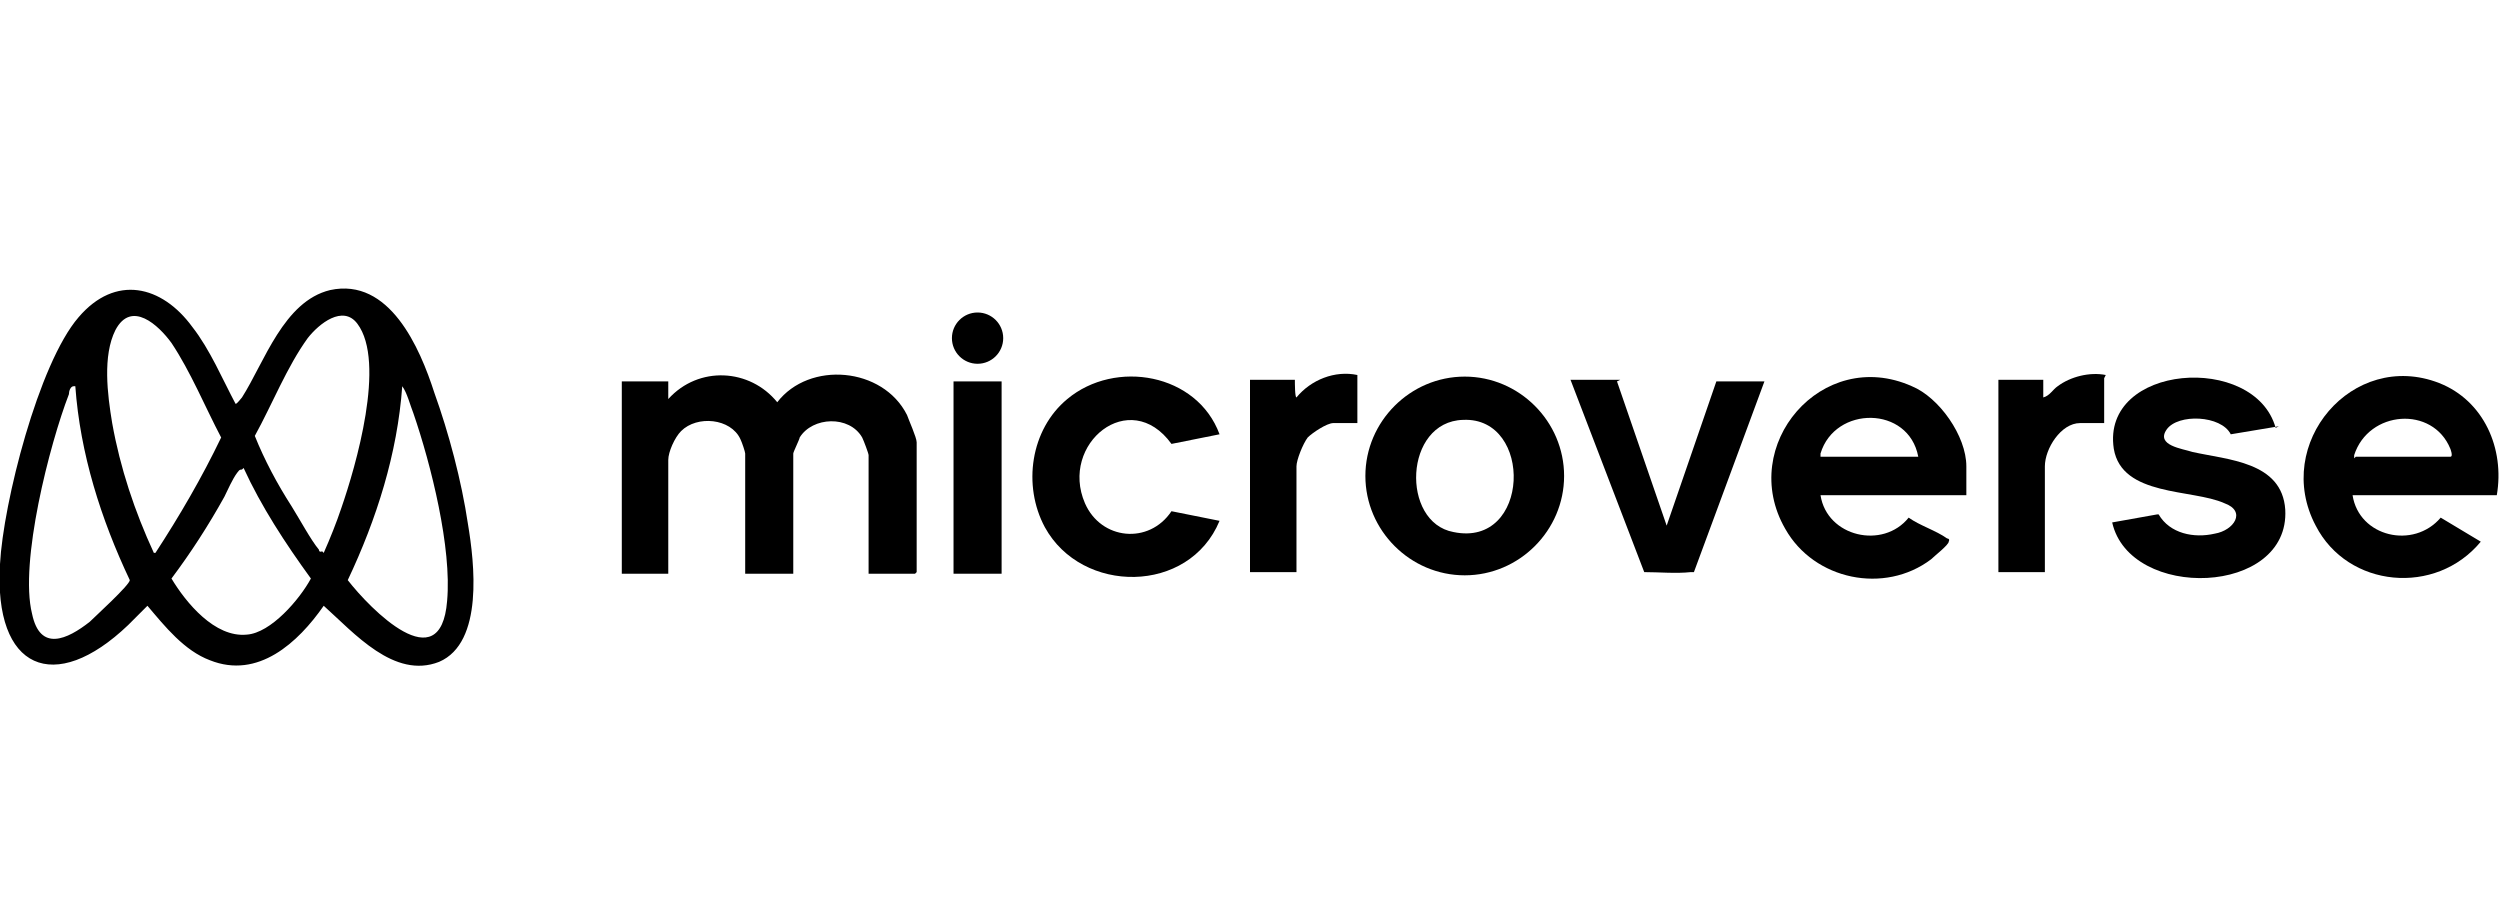
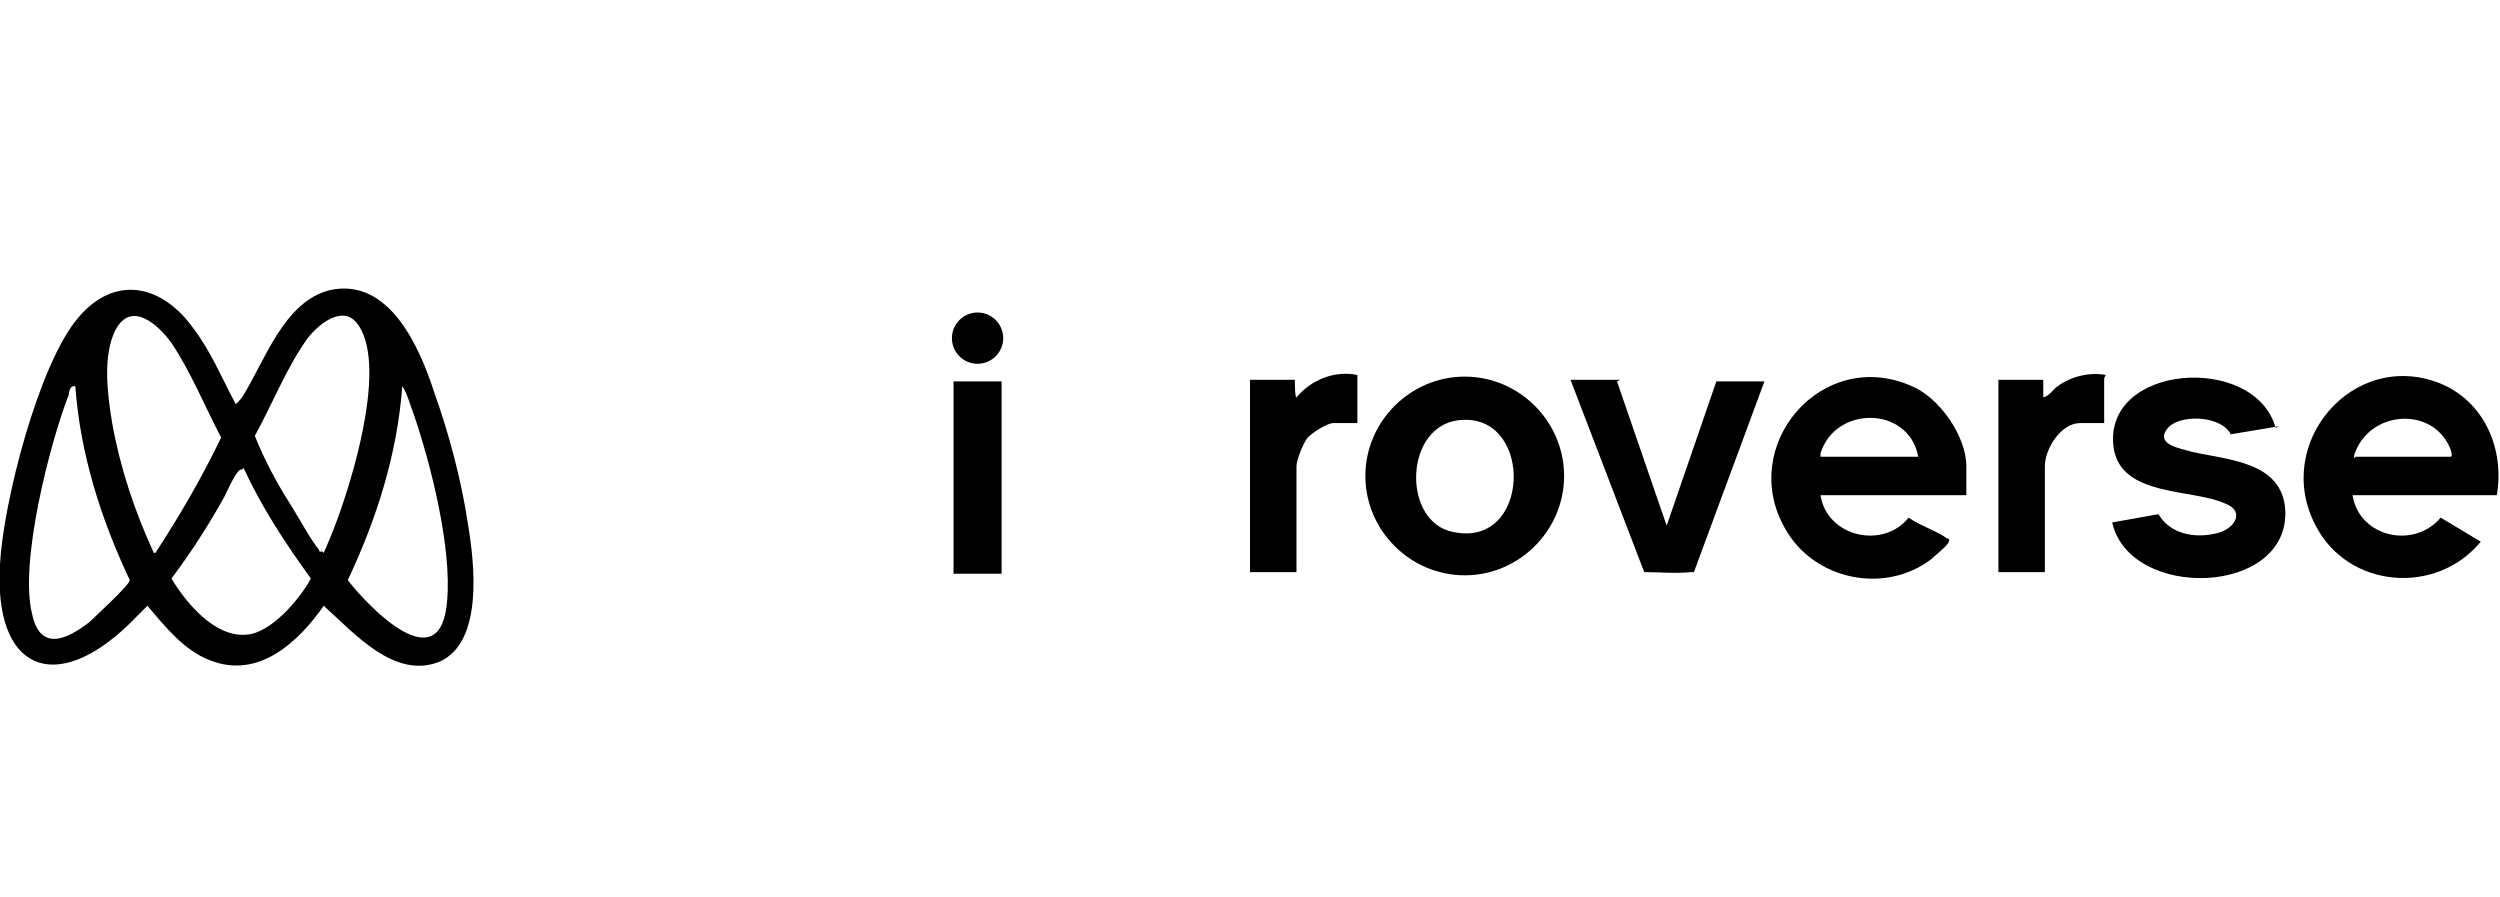
<svg xmlns="http://www.w3.org/2000/svg" id="Layer_2" version="1.1" viewBox="0 0 156 56">
  <path d="M14.7,25.2c.1,0,.3-.3.4-.4,1.4-2.2,2.6-6,5.5-6.7,3.7-.8,5.6,3.6,6.5,6.4.9,2.5,1.7,5.5,2.1,8.2.4,2.4,1,7.4-1.8,8.6-2.8,1.1-5.3-1.8-7.2-3.5-1.6,2.3-4.1,4.6-7.1,3.4-1.6-.6-2.8-2.1-3.9-3.4l-1.2,1.2C3.4,43.4-.4,41.8,0,35.2c.2-3.8,2.4-12.5,4.9-15.4,2.3-2.7,5.2-2,7.1.6,1.1,1.4,1.9,3.3,2.7,4.8ZM9.7,34.5c1.5-2.3,2.9-4.7,4.1-7.2-1-1.9-1.9-4.1-3.1-5.9-.8-1.1-2.5-2.7-3.5-.8-.8,1.6-.5,4-.2,5.8.5,2.8,1.4,5.5,2.6,8.1h.2ZM20.2,34.5c.4-.9.8-1.9,1.1-2.8.9-2.6,2.8-9.1,1-11.5-.9-1.2-2.4,0-3.1.9-1.3,1.8-2.2,4.1-3.3,6.1.6,1.5,1.4,3,2.3,4.4.5.8,1.2,2.1,1.7,2.7,0,0,0,.2.2.1ZM4.6,24.1c-.2,0-.3.3-.3.5-1.2,3.1-3.1,10.5-2.3,13.7.5,2.4,2.2,1.6,3.6.5.3-.3,2.5-2.3,2.5-2.6-1.8-3.8-3.1-7.9-3.4-12.1ZM25.1,24.1c-.3,4.2-1.6,8.3-3.4,12.1,1.4,1.8,5.8,6.3,6.2,1.3.3-3.3-1-8.5-2.1-11.7-.2-.5-.4-1.3-.7-1.7ZM15.1,29.3c-.2,0-.2.1-.3.2-.3.4-.6,1.1-.8,1.5-1,1.8-2.1,3.5-3.3,5.1.9,1.5,2.7,3.7,4.7,3.5,1.5-.1,3.3-2.2,4-3.5-1.6-2.2-3.1-4.5-4.2-6.9Z" fill="$primary$" />
  <g>
-     <path d="M57.1,35.8h-2.9v-7.4c0-.1-.3-.9-.4-1.1-.8-1.4-3.1-1.3-3.9,0,0,.1-.4.9-.4,1v7.5h-3v-7.5c0-.1-.2-.7-.3-.9-.6-1.3-2.7-1.5-3.7-.5-.4.4-.8,1.3-.8,1.8v7.1h-2.9v-12h2.9v1.1c1.9-2.1,5.1-1.9,6.8.2,2-2.6,6.6-2.2,8.1.8.1.3.6,1.4.6,1.7v8.1Z" fill="$primary$" />
    <path d="M155.9,30.9h-9.1c.4,2.6,3.8,3.4,5.5,1.4l2.5,1.5c-2.8,3.4-8.3,2.9-10.3-1-2.7-5.1,2.3-11,7.7-8.9,2.8,1.1,4.1,4.1,3.6,7ZM147,28.5h5.9c.2,0,0-.5,0-.5-1.1-2.7-5.1-2.4-6,.4v.2Z" fill="$primary$" />
    <path d="M122.7,30.9h-9.1c.4,2.6,3.9,3.4,5.5,1.4.7.5,1.7.8,2.4,1.3,0,0,.2,0,.1.2,0,.2-.9.9-1.1,1.1-2.9,2.2-7.3,1.3-9.1-1.9-3-5.2,2.3-11.4,7.9-8.9,1.7.7,3.4,3.1,3.4,5v1.9ZM119.7,28.5c-.6-3.2-5.2-3.2-6.1-.2v.2h6.1Z" fill="$primary$" />
    <path d="M97.6,29.7c0,3.4-2.8,6.2-6.2,6.2s-6.2-2.8-6.2-6.2,2.8-6.2,6.2-6.2,6.2,2.8,6.2,6.2ZM91.3,26.2c-3.7.1-3.9,6.4-.6,7,4.8,1,5-7.2.6-7Z" fill="$primary$" />
    <path d="M142.2,26.6l-3,.5c-.6-1.2-3.3-1.3-4-.3-.7,1,1,1.2,1.6,1.4,2.2.5,5.6.6,5.8,3.6.3,5.4-9.7,5.7-10.8.8l2.8-.5h.1c.7,1.2,2.2,1.5,3.5,1.2,1.2-.2,2-1.4.6-1.9-2-.9-6.4-.4-6.9-3.4-.8-5.3,8.8-6,10.1-1.3Z" fill="$primary$" />
-     <path d="M76.1,27.1l-3,.6c-2.6-3.6-7,0-5.4,3.7,1,2.3,4,2.6,5.4.5l3,.6c-1.9,4.6-8.6,4.6-10.9.4-1.4-2.6-.9-6.1,1.4-8,3-2.5,8.1-1.6,9.5,2.2Z" fill="$primary$" />
    <path d="M100.9,23.8l3.1,9,3.1-9h3l-4.4,11.9c0,0-.2,0-.2,0-.9.1-2,0-2.9,0l-4.6-12h3.1Z" fill="$primary$" />
    <path d="M84.7,23.6v2.8h-1.5c-.4,0-1.3.6-1.6.9-.3.4-.7,1.4-.7,1.8v6.6h-2.9v-12h2.8c0,.2,0,1.1.1,1.1.9-1.1,2.4-1.7,3.8-1.4Z" fill="$primary$" />
    <path d="M131.3,23.6v2.8h-1.5c-1.2,0-2.2,1.6-2.2,2.7v6.6h-2.9v-12h2.8v1.1c.4-.1.6-.5.9-.7.8-.6,2-.9,3-.7Z" fill="$primary$" />
    <rect x="59.5" y="23.8" width="3" height="12" fill="$primary$" />
    <circle cx="61" cy="21.1" r="1.6" fill="$primary$" />
  </g>
</svg>